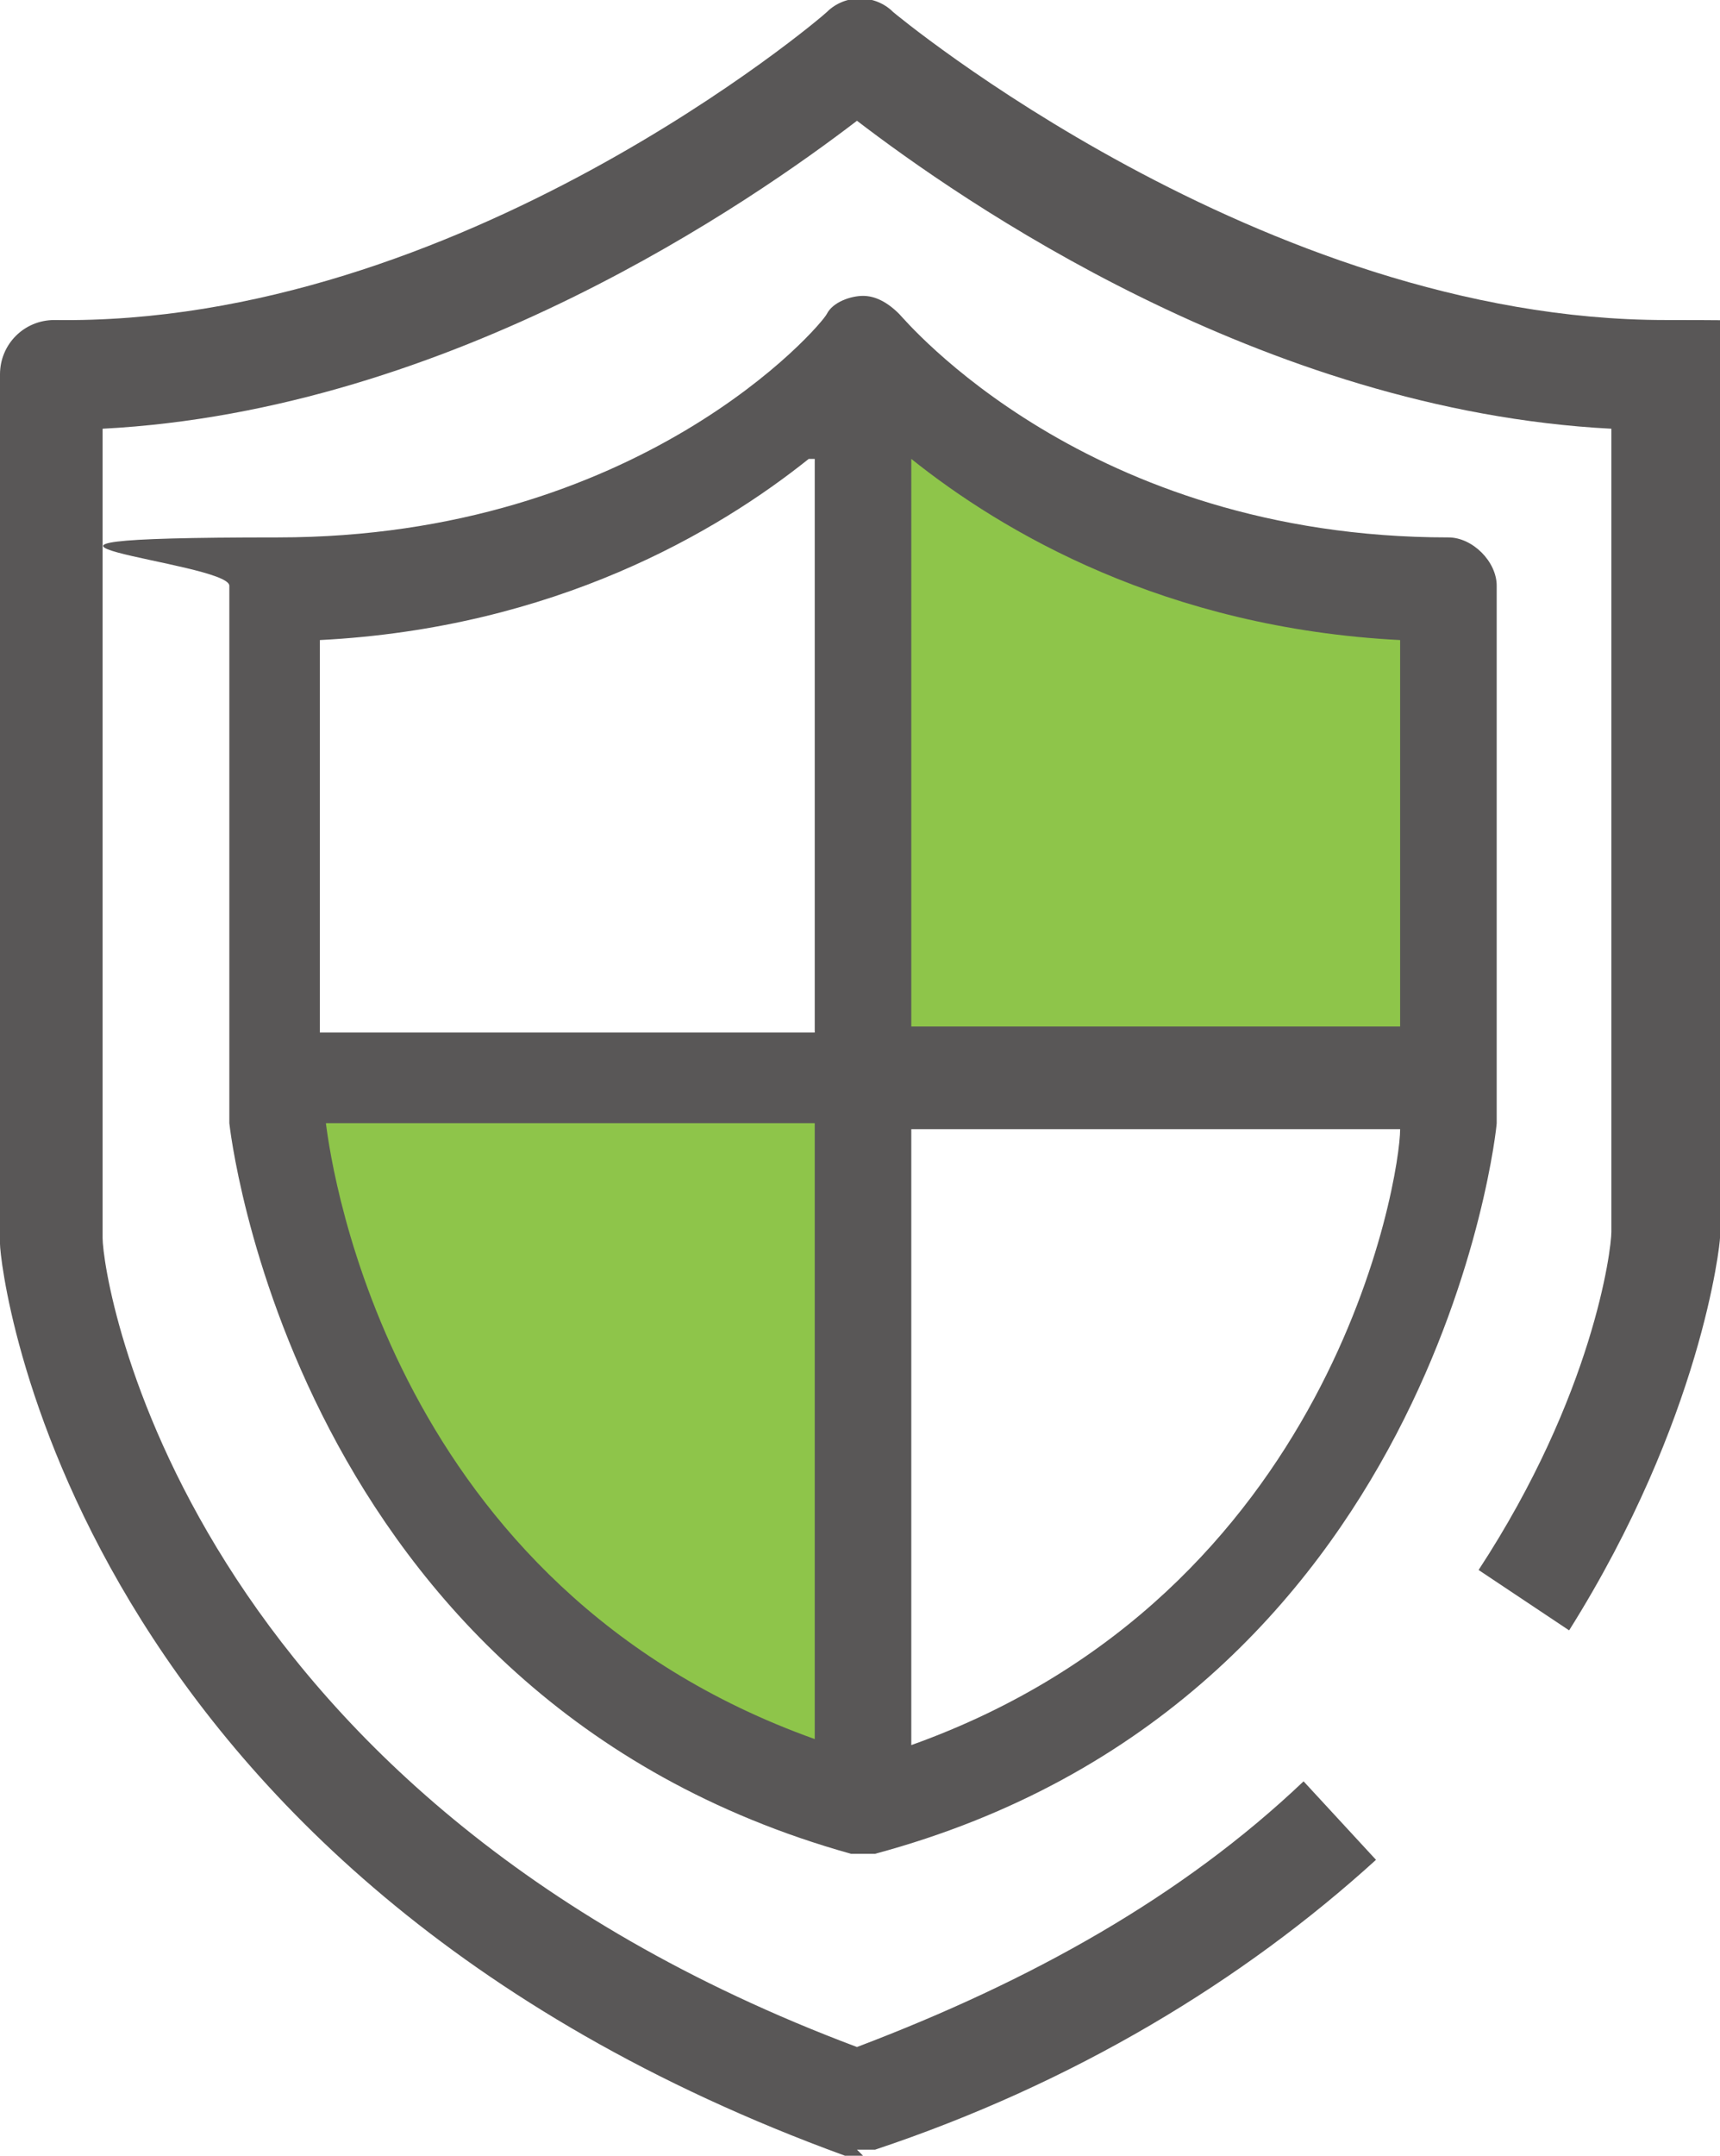
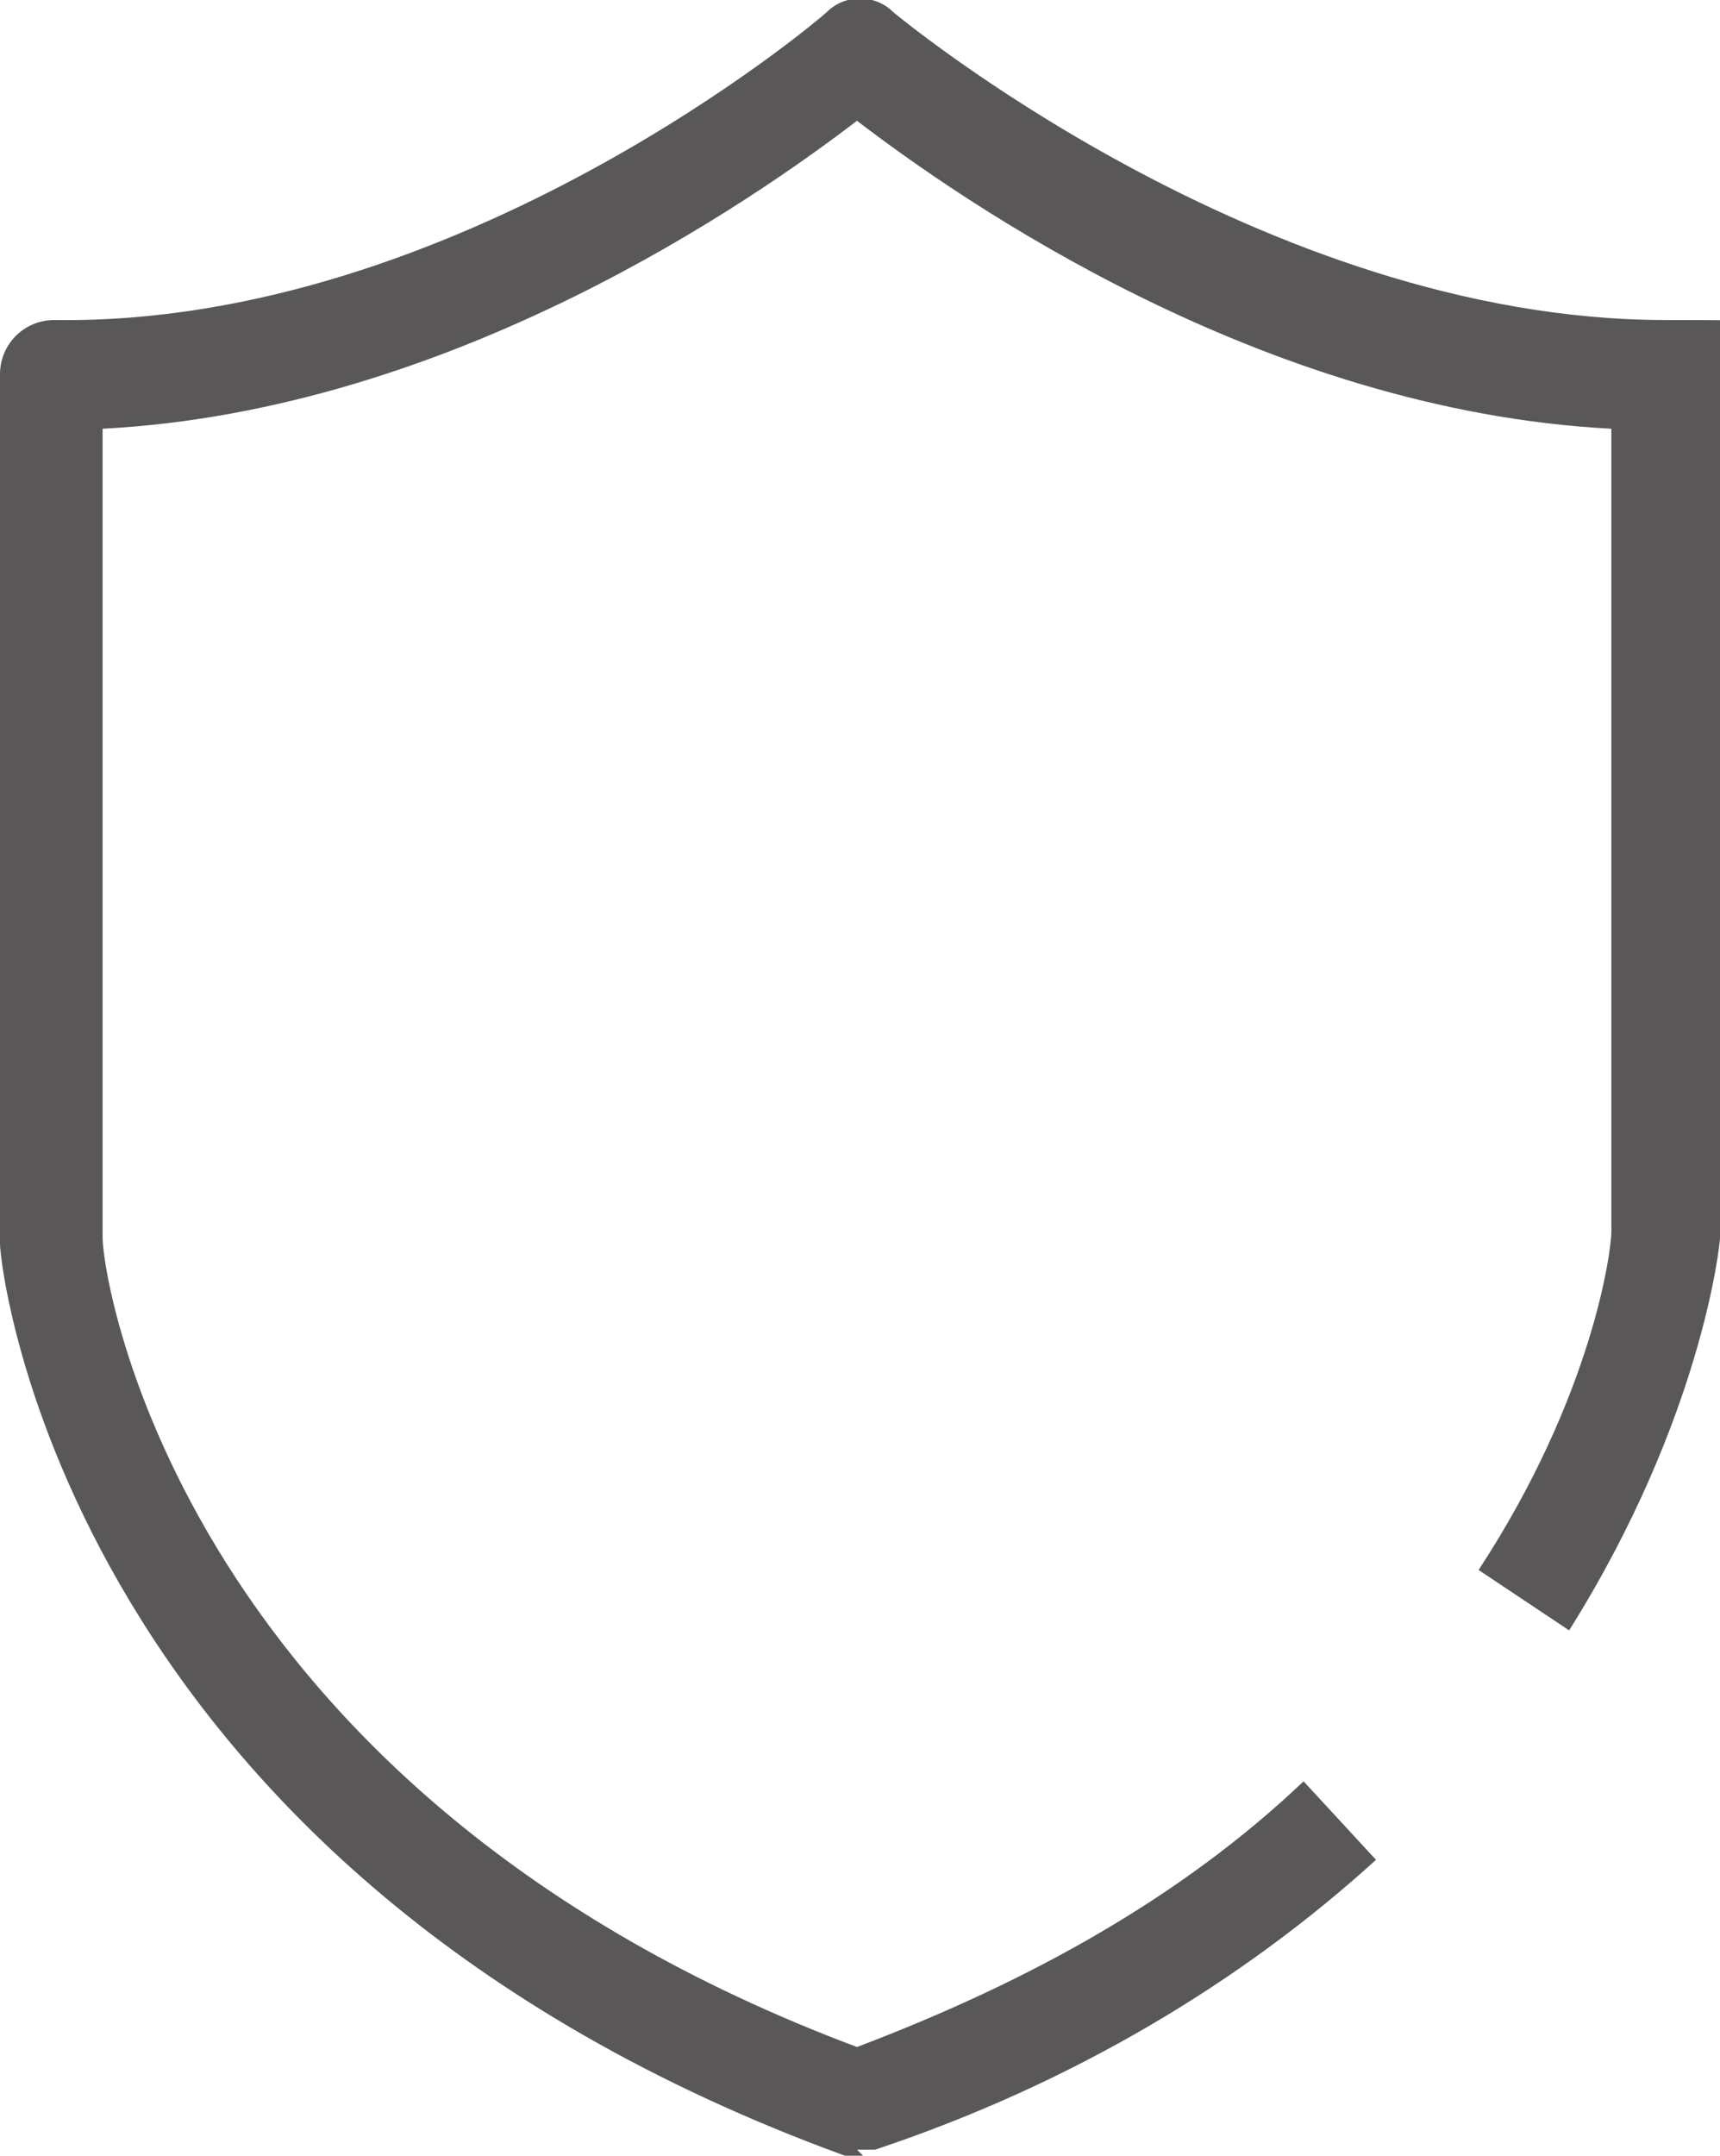
<svg xmlns="http://www.w3.org/2000/svg" width="28.5" height="35.7" version="1.1" viewBox="0 0 28.5 35.7">
  <defs>
    <style>
      .cls-1 {
        fill: #595757;
      }

      .cls-2 {
        fill: #8ec54a;
      }
    </style>
  </defs>
  <g>
    <g id="_レイヤー_1" data-name="レイヤー_1">
      <g>
        <g>
-           <polygon class="cls-2" points="23.5 9.9 14.4 7.4 14.4 17.6 23.5 17.6 23.5 9.9" />
-           <polygon class="cls-2" points="4.9 21.8 8.4 26.8 14 30 14 18 4.9 18 4.9 21.8" />
-         </g>
+           </g>
        <path class="cls-1" d="M14.3,35.7c0,0-.2,0-.3,0C1.1,31,0,21,0,20.6c0,0,0,0,0,0V6.2c0-.5.4-.9.9-.9C7.6,5.4,13.6.3,13.7.2c.3-.3.8-.3,1.1,0,0,0,6.1,5.1,12.8,5.1s.9.4.9.9v14.3s0,0,0,0c0,.1-.3,3-2.5,6.5l-1.5-1c1.9-2.9,2.2-5.3,2.2-5.6V7.1c-5.8-.3-10.8-3.8-12.5-5.1-1.7,1.3-6.7,4.8-12.5,5.1v13.4c0,.7,1.3,9.2,12.5,13.4,2.9-1.1,5.4-2.5,7.4-4.4l1.2,1.3c-2.2,2-5,3.7-8.3,4.8,0,0-.2,0-.3,0Z" />
-         <path class="cls-1" d="M24,8.9c-6,0-9-3.6-9.1-3.7-.2-.2-.4-.3-.6-.3h0c-.2,0-.5.1-.6.3-.1.2-3.1,3.7-9.1,3.7s-.8.4-.8.8v8.9s0,0,0,0c0,0,1,9.5,10.3,12.1,0,0,.1,0,.2,0s.1,0,.2,0c9.3-2.5,10.3-12,10.3-12.1,0,0,0,0,0,0v-8.9c0-.4-.4-.8-.8-.8ZM23.2,10.5v6.5h-8.1V7.6c1.5,1.2,4.2,2.8,8.1,3ZM13.5,7.6v9.5H5.3v-6.5c3.9-.2,6.6-1.8,8.1-3ZM5.4,18.6h8.1v10.2c-7-2.5-8-9.4-8.1-10.2ZM15.1,28.9v-10.2h8.1c0,.8-1.1,7.7-8.1,10.2Z" />
      </g>
    </g>
  </g>
</svg>